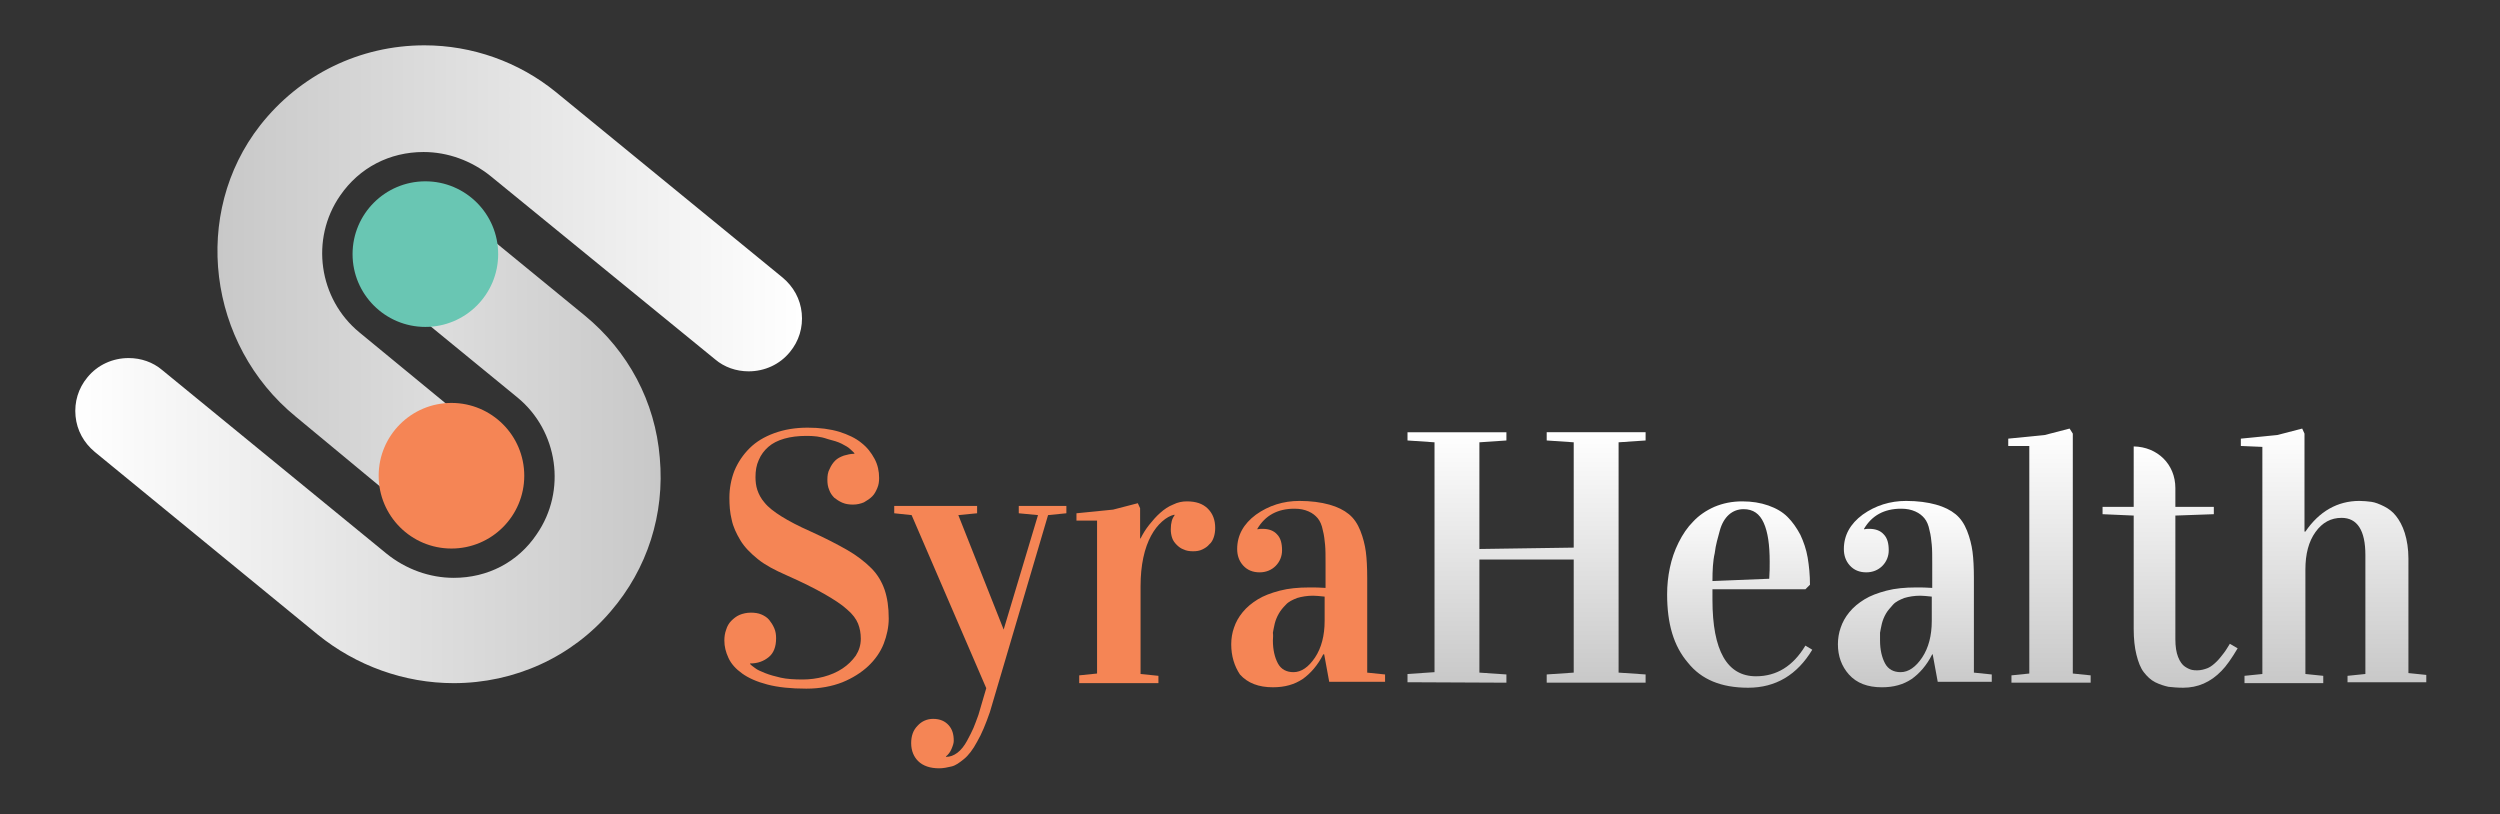
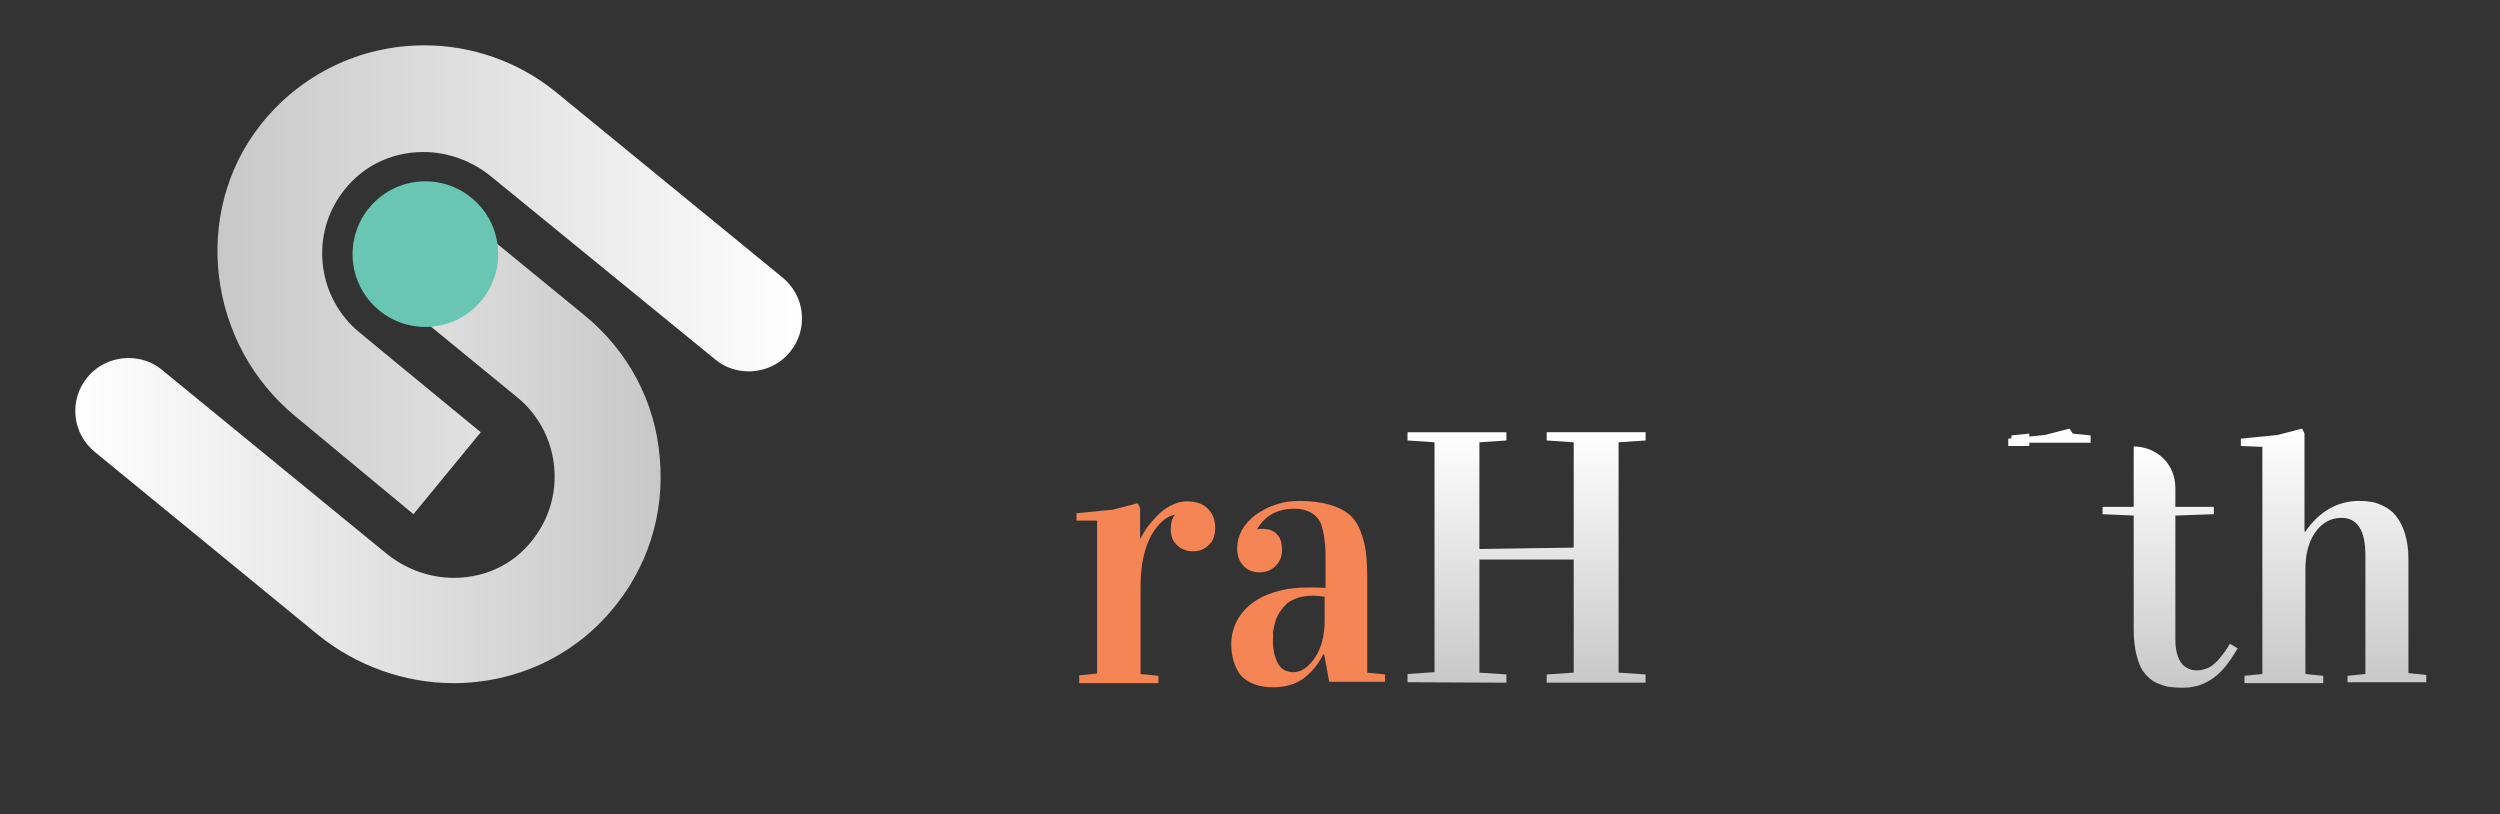
<svg xmlns="http://www.w3.org/2000/svg" version="1.1" id="Layer_1" x="0px" y="0px" viewBox="0 0 546 177.8" style="enable-background:new 0 0 546 177.8;" xml:space="preserve">
  <rect x="0" y="0" width="546" height="177.8" fill="#333333" stroke="none" />
  <style type="text/css">
	.st0{fill:url(#SVGID_1_);}
	.st1{fill:url(#SVGID_00000002382899458035166920000004692369562581960368_);}
	.st2{fill:url(#SVGID_00000181784411013428710250000013436860202774749322_);}
	.st3{fill:#F58555;}
	.st4{fill:#69C6B3;}
	.st5{fill:url(#SVGID_00000150068412782172028510000000635080653616781952_);}
	.st6{fill:url(#SVGID_00000048487332811022501430000009673736634912787873_);}
	.st7{fill:url(#SVGID_00000179626159717422997770000000979100295693143735_);}
	.st8{fill:url(#SVGID_00000023277379969956311410000007221376414763089833_);}
	.st9{fill:url(#SVGID_00000155113383102574911350000009497554776783020437_);}
	.st10{fill:url(#SVGID_00000167372609024630099340000011556807251690523285_);}
	.st11{fill:url(#SVGID_00000005248920138104729440000010688083125009227933_);}
</style>
  <linearGradient id="SVGID_1_" gradientUnits="userSpaceOnUse" x1="47.44" y1="673.1" x2="175.107" y2="673.1" gradientTransform="matrix(1 0 0 1 0 -612)">
    <stop offset="0" style="stop-color:#C8C8C8" />
    <stop offset="1" style="stop-color:#FFFFFF" />
  </linearGradient>
  <path class="st0" d="M64.6,91c-19.3-15.8-22.8-44.4-7.8-63.6C65.5,16.3,78.6,9.9,92.7,9.9c10.4,0,20.6,3.6,28.7,10.2l49.5,40.5  c2.4,2,3.9,4.7,4.2,7.8s-0.6,6.1-2.6,8.5c-2.2,2.7-5.5,4.2-9,4.2c-2.7,0-5.3-0.9-7.3-2.6l-49-40c-4.2-3.4-9.4-5.3-14.7-5.3  c-7.4,0-14,3.4-18.2,9.5c-6.6,9.5-4.7,22.6,4.2,29.9L105,94.4l-14.7,17.9L64.6,91z" />
  <linearGradient id="SVGID_00000144321395316029870780000009728748009398976685_" gradientUnits="userSpaceOnUse" x1="16.394" y1="710.25" x2="144.236" y2="710.25" gradientTransform="matrix(1 0 0 1 0 -612)">
    <stop offset="0" style="stop-color:#FFFFFF" />
    <stop offset="1" style="stop-color:#C8C8C8" />
  </linearGradient>
  <path style="fill:url(#SVGID_00000144321395316029870780000009728748009398976685_);" d="M99.1,149.2c-10.8,0-21.3-3.8-29.7-10.6  L20.7,98.7c-2.4-2-3.9-4.7-4.2-7.8c-0.3-3.1,0.6-6.1,2.6-8.5c2.2-2.7,5.5-4.2,9-4.2c2.7,0,5.3,0.9,7.3,2.6l49,40.1  c4.2,3.4,9.4,5.3,14.7,5.3c7.4,0,14-3.4,18.1-9.5c6.6-9.5,4.7-22.6-4.2-29.9L86.5,65.1l14.7-17.9l26.5,21.7  c9.5,7.8,15.4,18.8,16.4,31.1c1.1,12.3-2.7,24.2-10.7,33.5C124.9,143.5,112.4,149.2,99.1,149.2z" />
  <linearGradient id="SVGID_00000084488553600584961990000017412065577964337544_" gradientUnits="userSpaceOnUse" x1="479.85" y1="758.95" x2="479.85" y2="758.95" gradientTransform="matrix(1 0 0 1 0 -612)">
    <stop offset="0" style="stop-color:#C8C8C8" />
    <stop offset="1" style="stop-color:#FFFFFF" />
  </linearGradient>
  <path style="fill:url(#SVGID_00000084488553600584961990000017412065577964337544_);" d="M479.9,146.9L479.9,146.9L479.9,146.9z" />
-   <ellipse class="st3" cx="98.6" cy="103.9" rx="15.9" ry="15.9" />
  <circle class="st4" cx="92.9" cy="55.5" r="15.9" />
  <linearGradient id="SVGID_00000068636199782685102550000013336265757120083894_" gradientUnits="userSpaceOnUse" x1="437.45" y1="737.45" x2="437.45" y2="737.45" gradientTransform="matrix(1 0 0 1 0 -612)">
    <stop offset="0" style="stop-color:#C8C8C8" />
    <stop offset="1" style="stop-color:#FFFFFF" />
  </linearGradient>
  <path style="fill:url(#SVGID_00000068636199782685102550000013336265757120083894_);" d="M437.5,125.4L437.5,125.4L437.5,125.4z" />
-   <path class="st3" d="M176.1,95.2c-1.8,0-3.4,0.2-4.8,0.6s-2.6,1-3.5,1.8s-1.6,1.7-2.1,2.9c-0.5,1.1-0.7,2.3-0.7,3.7  c0,0.9,0.1,1.9,0.4,2.8s0.8,1.9,1.6,2.8c0.8,1,2.1,2,3.7,3c1.6,1,3.7,2.1,6.4,3.3c3.1,1.4,5.8,2.8,7.9,4c2.1,1.2,3.9,2.6,5.3,4  c1.4,1.4,2.3,3,2.9,4.7c0.6,1.8,0.9,3.8,0.9,6.3c0,1.8-0.4,3.7-1.1,5.5c-0.7,1.8-1.9,3.5-3.4,4.9s-3.4,2.6-5.6,3.5  c-2.3,0.9-4.9,1.4-7.9,1.4c-3.4,0-6.2-0.3-8.5-0.9s-4.1-1.4-5.5-2.4s-2.4-2.1-3-3.4s-0.9-2.5-0.9-3.8c0-0.8,0.1-1.6,0.4-2.4  c0.2-0.7,0.6-1.4,1.1-1.9s1.1-1,1.8-1.3s1.6-0.5,2.5-0.5c0.8,0,1.6,0.1,2.3,0.4s1.3,0.7,1.7,1.2s0.8,1.1,1.1,1.8  c0.3,0.7,0.4,1.4,0.4,2.2c0,1.8-0.5,3.2-1.6,4.1s-2.4,1.4-4.1,1.4v0.1c0.2,0.2,0.5,0.5,1.1,0.9c0.5,0.4,1.2,0.7,2.2,1.1  s2.1,0.7,3.4,1c1.3,0.3,3,0.4,4.8,0.4c1.5,0,3.1-0.2,4.6-0.6s2.9-1,4.1-1.8c1.2-0.8,2.1-1.7,2.9-2.8c0.7-1.1,1.1-2.3,1.1-3.7  c0-1.2-0.2-2.3-0.6-3.3c-0.4-1-1.2-2.1-2.4-3.1c-1.2-1.1-2.9-2.2-5-3.4c-2.1-1.2-4.9-2.6-8.3-4.1c-2.5-1.1-4.6-2.2-6.2-3.5  c-1.6-1.3-2.9-2.6-3.8-4.1s-1.6-3-1.9-4.5c-0.4-1.6-0.5-3.2-0.5-4.8c0-2.1,0.4-4.1,1.1-5.9c0.8-1.9,1.9-3.5,3.3-4.9s3.2-2.5,5.4-3.3  s4.6-1.2,7.3-1.2c2.6,0,4.9,0.3,6.9,0.9c1.9,0.6,3.6,1.4,4.8,2.4c1.3,1,2.2,2.2,2.9,3.5s1,2.7,1,4.2c0,0.8-0.1,1.5-0.4,2.2  c-0.3,0.7-0.6,1.3-1.1,1.8s-1.1,0.9-1.8,1.3c-0.7,0.3-1.5,0.5-2.4,0.5c-0.8,0-1.6-0.1-2.3-0.4s-1.3-0.7-1.8-1.1  c-0.5-0.5-0.9-1.1-1.1-1.7c-0.3-0.7-0.4-1.4-0.4-2.2c0-0.9,0.1-1.7,0.5-2.4c0.3-0.7,0.7-1.3,1.2-1.8s1.1-0.8,1.9-1.1  c0.7-0.2,1.5-0.4,2.3-0.4V99c-0.1-0.2-0.5-0.5-0.9-0.9s-1.1-0.8-1.9-1.2c-0.8-0.4-1.8-0.7-3-1C179.1,95.3,177.7,95.2,176.1,95.2z" />
-   <path class="st3" d="M199,162.3c0-1.5,0.4-2.8,1.4-3.8c0.9-1,2.1-1.5,3.4-1.5c1.5,0,2.6,0.5,3.4,1.4s1.1,2,1.1,3.4  c0,0.5-0.2,1.1-0.5,1.8c-0.3,0.7-0.7,1.2-1.2,1.6v0.1c0.9,0,1.7-0.3,2.5-0.9s1.5-1.5,2.1-2.6s1.1-2.1,1.4-2.8  c0.3-0.8,0.7-1.7,1.1-2.9l1.7-5.8l-16.3-37.8l-3.8-0.4v-1.6h18.1v1.6l-4.1,0.4l9.9,25l7.5-25l-4.2-0.4v-1.6h10.4v1.6l-4,0.4  l-12.7,43c-0.9,2.6-1.8,4.8-2.8,6.5c-0.9,1.7-1.9,3-2.9,3.8s-1.8,1.4-2.7,1.6s-1.7,0.4-2.7,0.4c-1.9,0-3.5-0.5-4.6-1.6  C199.6,165.3,199,164,199,162.3z" />
  <path class="st3" d="M235.1,113.7v-1.6l8-0.8l5.4-1.4l0.5,1.1v6.6h0.1c0.5-1,1.1-2,1.9-3s1.5-1.8,2.4-2.6c0.9-0.8,1.8-1.4,2.8-1.8  c1-0.5,2-0.7,3-0.7c2,0,3.5,0.5,4.6,1.6s1.6,2.5,1.6,4.2c0,0.7-0.1,1.4-0.3,2c-0.2,0.6-0.5,1.2-1,1.6c-0.4,0.5-0.9,0.8-1.5,1.1  c-0.6,0.3-1.3,0.4-2,0.4c-0.8,0-1.5-0.1-2.1-0.4c-0.6-0.2-1.1-0.6-1.5-1s-0.8-0.9-1-1.5s-0.3-1.2-0.3-1.9c0-1.4,0.3-2.4,0.8-3v-0.2  c-0.9,0.2-1.8,0.7-2.7,1.5s-1.7,1.8-2.4,3.1c-0.7,1.3-1.3,2.9-1.7,4.8s-0.6,3.9-0.6,6.3v19.1l3.9,0.4v1.6h-17.3v-1.7l3.9-0.4v-33.4  H235.1z" />
  <path class="st3" d="M268.9,140.7c0-1.2,0.2-2.5,0.6-3.6c0.4-1.2,1-2.3,1.9-3.4s2-2,3.3-2.8s2.9-1.4,4.8-1.9s4.1-0.7,6.4-0.7  c1.2,0,2.4,0,3.6,0.1v-5.3c0-1.7,0-3.1-0.1-4.1s-0.2-2.1-0.5-3.2c-0.2-1.1-0.6-2-1.1-2.6s-1.1-1.1-2-1.5s-1.9-0.6-3.1-0.6  c-3.7,0-6.4,1.5-8.1,4.4v0.1c0.4-0.1,0.8-0.1,1.2-0.1c1.3,0,2.4,0.4,3.1,1.2c0.8,0.8,1.1,2,1.1,3.5c0,1.3-0.5,2.5-1.4,3.4  s-2.1,1.4-3.5,1.4c-1.5,0-2.7-0.5-3.6-1.5s-1.3-2.2-1.3-3.6c0-3,1.4-5.5,4.1-7.5c2.8-2,6-3,9.5-3c2.5,0,4.7,0.3,6.5,0.8  s3.2,1.2,4.3,2.1c1.1,0.9,1.9,2.1,2.5,3.6s1,3.1,1.2,4.6s0.3,3.5,0.3,5.8v20.6l3.9,0.4v1.6h-12.2l-1.1-6H289  c-1.2,2.4-2.8,4.2-4.5,5.4c-1.8,1.2-3.9,1.8-6.5,1.8c-3.1,0-5.5-0.9-7.2-2.8C269.6,145.5,268.9,143.3,268.9,140.7z M278,139.9  c0,2,0.4,3.7,1.1,5s1.9,1.9,3.4,1.9c1.7,0,3.3-1.1,4.7-3.2c1.4-2.1,2.1-4.8,2.1-8v-5.3c-1-0.1-1.9-0.2-2.5-0.2  c-1.3,0-2.5,0.2-3.5,0.5c-1,0.4-1.9,0.8-2.5,1.5c-0.6,0.6-1.1,1.2-1.5,1.9c-0.4,0.7-0.7,1.4-0.9,2.2c-0.2,0.8-0.3,1.5-0.4,2  C278.1,138.8,278,139.4,278,139.9z" />
  <linearGradient id="SVGID_00000126313456962005143030000005888335512706417539_" gradientUnits="userSpaceOnUse" x1="333.35" y1="761.15" x2="333.35" y2="706.45" gradientTransform="matrix(1 0 0 1 0 -612)">
    <stop offset="0" style="stop-color:#C8C8C8" />
    <stop offset="1" style="stop-color:#FFFFFF" />
  </linearGradient>
  <path style="fill:url(#SVGID_00000126313456962005143030000005888335512706417539_);" d="M307.4,149v-1.8l5.9-0.4V96.6l-5.9-0.4  v-1.8H329v1.8l-5.9,0.4v23.3l20.6-0.3v-23l-5.9-0.4v-1.8h21.6v1.8l-5.9,0.4v50.3l5.9,0.4v1.8h-21.6v-1.8l5.9-0.4v-24.7h-20.6v24.7  l5.9,0.4v1.8L307.4,149L307.4,149z" />
  <linearGradient id="SVGID_00000129906262436431045430000009789287682354577797_" gradientUnits="userSpaceOnUse" x1="379.95" y1="762.25" x2="379.95" y2="721.55" gradientTransform="matrix(1 0 0 1 0 -612)">
    <stop offset="0" style="stop-color:#C8C8C8" />
    <stop offset="1" style="stop-color:#FFFFFF" />
  </linearGradient>
-   <path style="fill:url(#SVGID_00000129906262436431045430000009789287682354577797_);" d="M364.1,129.8c0-2,0.2-3.9,0.6-5.8  s1-3.7,1.9-5.5s1.9-3.3,3.2-4.6c1.2-1.3,2.8-2.4,4.6-3.2c1.9-0.8,3.9-1.2,6.1-1.2c2.1,0,4,0.3,5.7,0.9s3.1,1.4,4.2,2.5  s2,2.4,2.8,3.9c0.7,1.5,1.3,3.2,1.6,5c0.3,1.8,0.5,3.8,0.5,5.9l-1,1H374v2.3c0,11.1,3.2,16.7,9.5,16.7c4.5,0,8.1-2.2,10.8-6.7  l1.5,0.9c-3.3,5.5-8,8.3-14,8.3c-5.9,0-10.2-1.8-13.1-5.4C365.5,141.1,364.1,136.2,364.1,129.8z M374,126.9l12.4-0.5  c0.1-1.3,0.1-2.5,0.1-3.7c0-3.7-0.4-6.5-1.3-8.5s-2.3-3-4.4-3c-1.2,0-2.3,0.4-3.2,1.2c-0.9,0.8-1.6,2-2,3.5s-0.9,3.1-1.1,4.9  C374.1,122.5,374,124.6,374,126.9z" />
  <linearGradient id="SVGID_00000036973886887543765960000001473477750599729027_" gradientUnits="userSpaceOnUse" x1="418.15" y1="762.15" x2="418.15" y2="721.45" gradientTransform="matrix(1 0 0 1 0 -612)">
    <stop offset="0" style="stop-color:#C8C8C8" />
    <stop offset="1" style="stop-color:#FFFFFF" />
  </linearGradient>
-   <path style="fill:url(#SVGID_00000036973886887543765960000001473477750599729027_);" d="M401.4,140.7c0-1.2,0.2-2.5,0.6-3.6  c0.4-1.2,1-2.3,1.9-3.4s2-2,3.3-2.8s2.9-1.4,4.8-1.9s4.1-0.7,6.4-0.7c1.2,0,2.4,0,3.6,0.1v-5.3c0-1.7,0-3.1-0.1-4.1  s-0.2-2.1-0.5-3.2c-0.2-1.1-0.6-2-1.1-2.6s-1.1-1.1-2-1.5s-1.9-0.6-3.1-0.6c-3.7,0-6.4,1.5-8.1,4.4v0.1c0.4-0.1,0.8-0.1,1.2-0.1  c1.3,0,2.4,0.4,3.1,1.2c0.8,0.8,1.1,2,1.1,3.5c0,1.3-0.5,2.5-1.4,3.4s-2.1,1.4-3.5,1.4c-1.5,0-2.7-0.5-3.6-1.5s-1.3-2.2-1.3-3.6  c0-3,1.4-5.5,4.1-7.5c2.8-2,6-3,9.5-3c2.5,0,4.7,0.3,6.5,0.8s3.2,1.2,4.3,2.1c1.1,0.9,1.9,2.1,2.5,3.6s1,3.1,1.2,4.6  s0.3,3.5,0.3,5.8v20.6l3.9,0.4v1.6h-11.8l-1.1-6h-0.1c-1.2,2.4-2.8,4.2-4.5,5.4c-1.8,1.2-3.9,1.8-6.5,1.8c-3.1,0-5.5-0.9-7.2-2.8  C402.2,145.5,401.4,143.3,401.4,140.7z M410.6,139.9c0,2,0.4,3.7,1.1,5s1.9,1.9,3.4,1.9c1.7,0,3.3-1.1,4.7-3.2  c1.4-2.1,2.1-4.8,2.1-8v-5.3c-1-0.1-1.9-0.2-2.5-0.2c-1.3,0-2.5,0.2-3.5,0.5c-1,0.4-1.9,0.8-2.5,1.5s-1.1,1.2-1.5,1.9  c-0.4,0.7-0.7,1.4-0.9,2.2c-0.2,0.8-0.3,1.5-0.4,2C410.6,138.8,410.6,139.4,410.6,139.9z" />
  <linearGradient id="SVGID_00000006674497057959530230000014523293900236724395_" gradientUnits="userSpaceOnUse" x1="447.65" y1="761.15" x2="447.65" y2="705.65" gradientTransform="matrix(1 0 0 1 0 -612)">
    <stop offset="0" style="stop-color:#C8C8C8" />
    <stop offset="1" style="stop-color:#FFFFFF" />
  </linearGradient>
-   <path style="fill:url(#SVGID_00000006674497057959530230000014523293900236724395_);" d="M438.6,97.4v-1.6l8-0.8l5.4-1.4l0.7,1.1  v52.4l3.9,0.4v1.6h-17.3v-1.6l3.9-0.4V97.4H438.6L438.6,97.4z" />
+   <path style="fill:url(#SVGID_00000006674497057959530230000014523293900236724395_);" d="M438.6,97.4v-1.6l8-0.8l5.4-1.4l0.7,1.1  l3.9,0.4v1.6h-17.3v-1.6l3.9-0.4V97.4H438.6L438.6,97.4z" />
  <linearGradient id="SVGID_00000128478038084877222140000004449036441231775627_" gradientUnits="userSpaceOnUse" x1="509.6" y1="761.15" x2="509.6" y2="705.65" gradientTransform="matrix(1 0 0 1 0 -612)">
    <stop offset="0" style="stop-color:#C8C8C8" />
    <stop offset="1" style="stop-color:#FFFFFF" />
  </linearGradient>
  <path style="fill:url(#SVGID_00000128478038084877222140000004449036441231775627_);" d="M489.4,97.4v-1.6l8-0.8l5.4-1.4l0.5,1.1  v21.4h0.2c3-4.4,7-6.7,11.8-6.7c0.9,0,1.8,0.1,2.6,0.2s1.8,0.5,2.8,1s1.9,1.2,2.6,2.1c0.7,0.9,1.4,2.1,1.9,3.7s0.8,3.5,0.8,5.6V147  l3.9,0.4v1.6h-17.2v-1.4l3.9-0.4v-26c0-5.4-1.8-8.1-5.2-8.1c-2.3,0-4.2,1-5.7,3.1s-2.2,4.8-2.2,8.2v22.8l3.9,0.4v1.6h-17.2v-1.6  l3.9-0.4V97.6L489.4,97.4L489.4,97.4z" />
  <linearGradient id="SVGID_00000012452910755691488840000016173616449934315453_" gradientUnits="userSpaceOnUse" x1="473.9" y1="762.25" x2="473.9" y2="709.55" gradientTransform="matrix(1 0 0 1 0 -612)">
    <stop offset="0" style="stop-color:#C8C8C8" />
    <stop offset="1" style="stop-color:#FFFFFF" />
  </linearGradient>
  <path style="fill:url(#SVGID_00000012452910755691488840000016173616449934315453_);" d="M487,140.6c-0.5,0.8-0.9,1.5-1.3,2  s-0.9,1.2-1.5,1.8c-0.6,0.6-1.3,1.2-2,1.5c-0.8,0.3-1.5,0.5-2.3,0.5c-0.4,0-0.8,0-1.2-0.1c-0.4-0.1-0.9-0.3-1.5-0.7  c-0.6-0.4-1.1-1.1-1.5-2.1s-0.6-2.3-0.6-3.9v-21.9v-5.1l8.4-0.3v-1.6h-8.4v-4.1c0-5.2-3.9-9-9.1-9.1v13.2h-0.3h-6.5v1.6l6.8,0.3v5.5  v19.3c0,2.1,0.2,4,0.6,5.6s0.9,2.9,1.6,3.8s1.5,1.7,2.5,2.2s2,0.8,2.9,1c0.9,0.1,2,0.2,3.2,0.2c3.2,0,6-1.2,8.4-3.7  c1-1,2.2-2.7,3.5-4.9L487,140.6z" />
</svg>